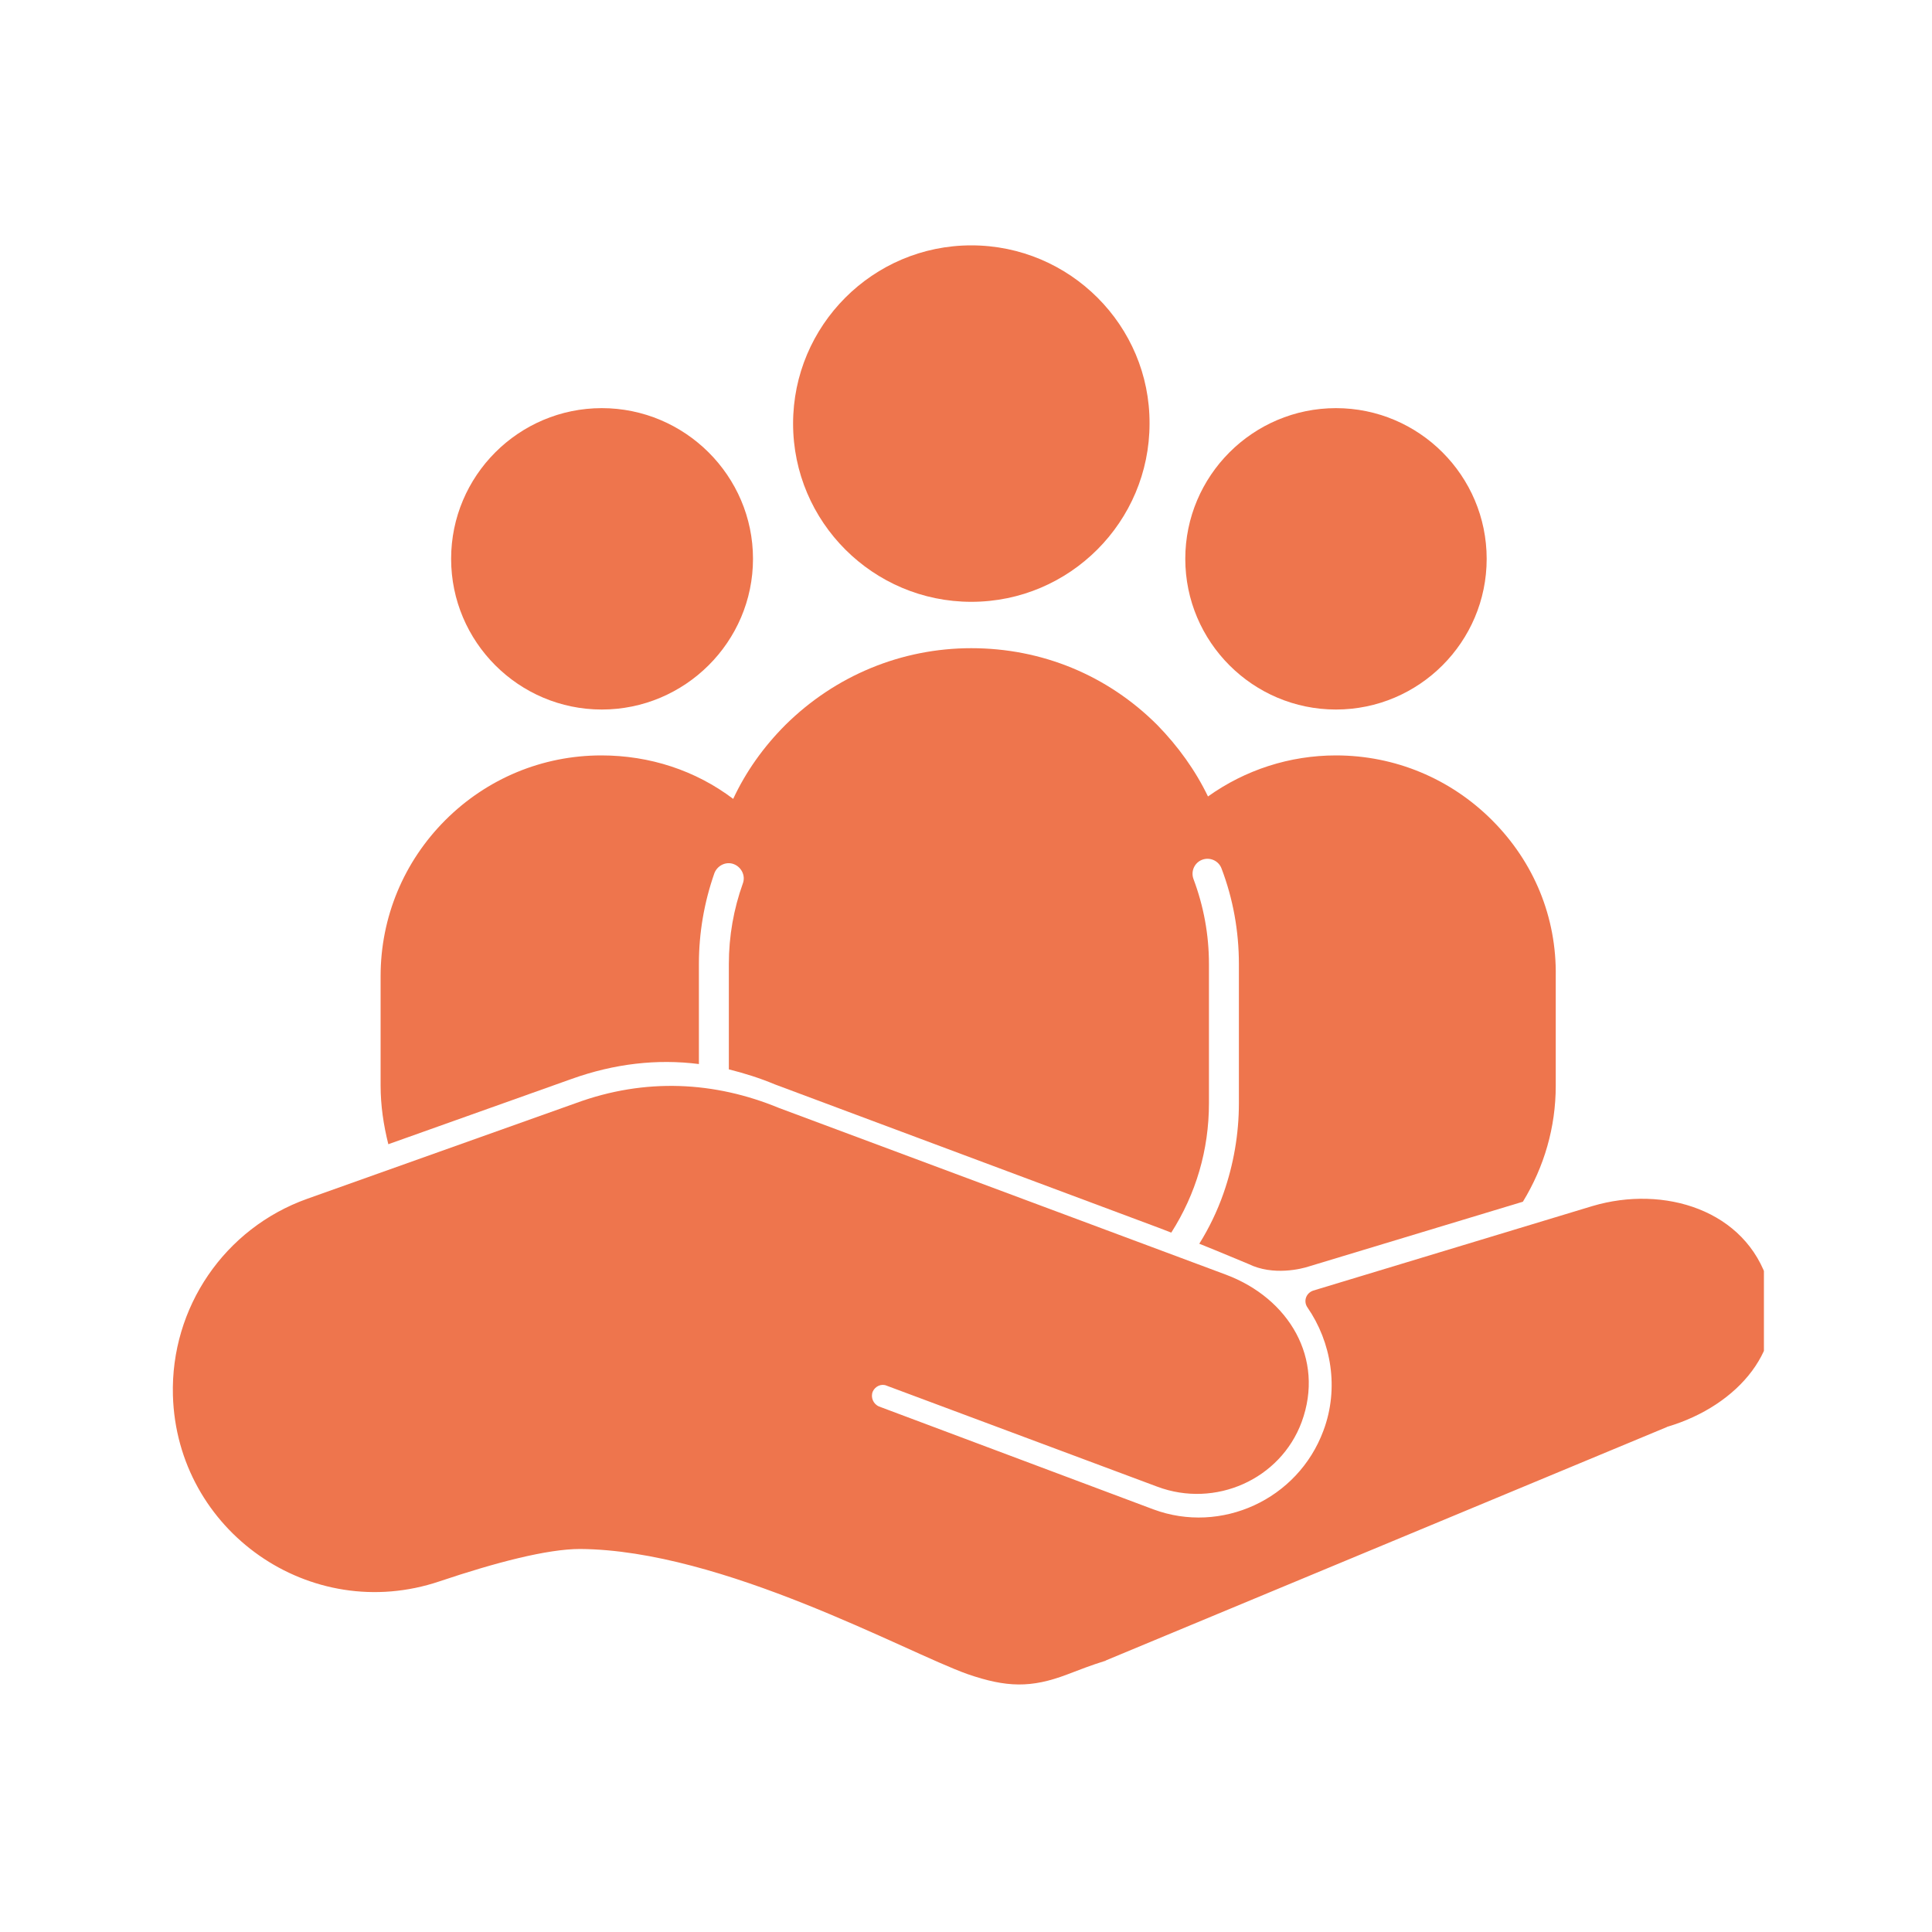
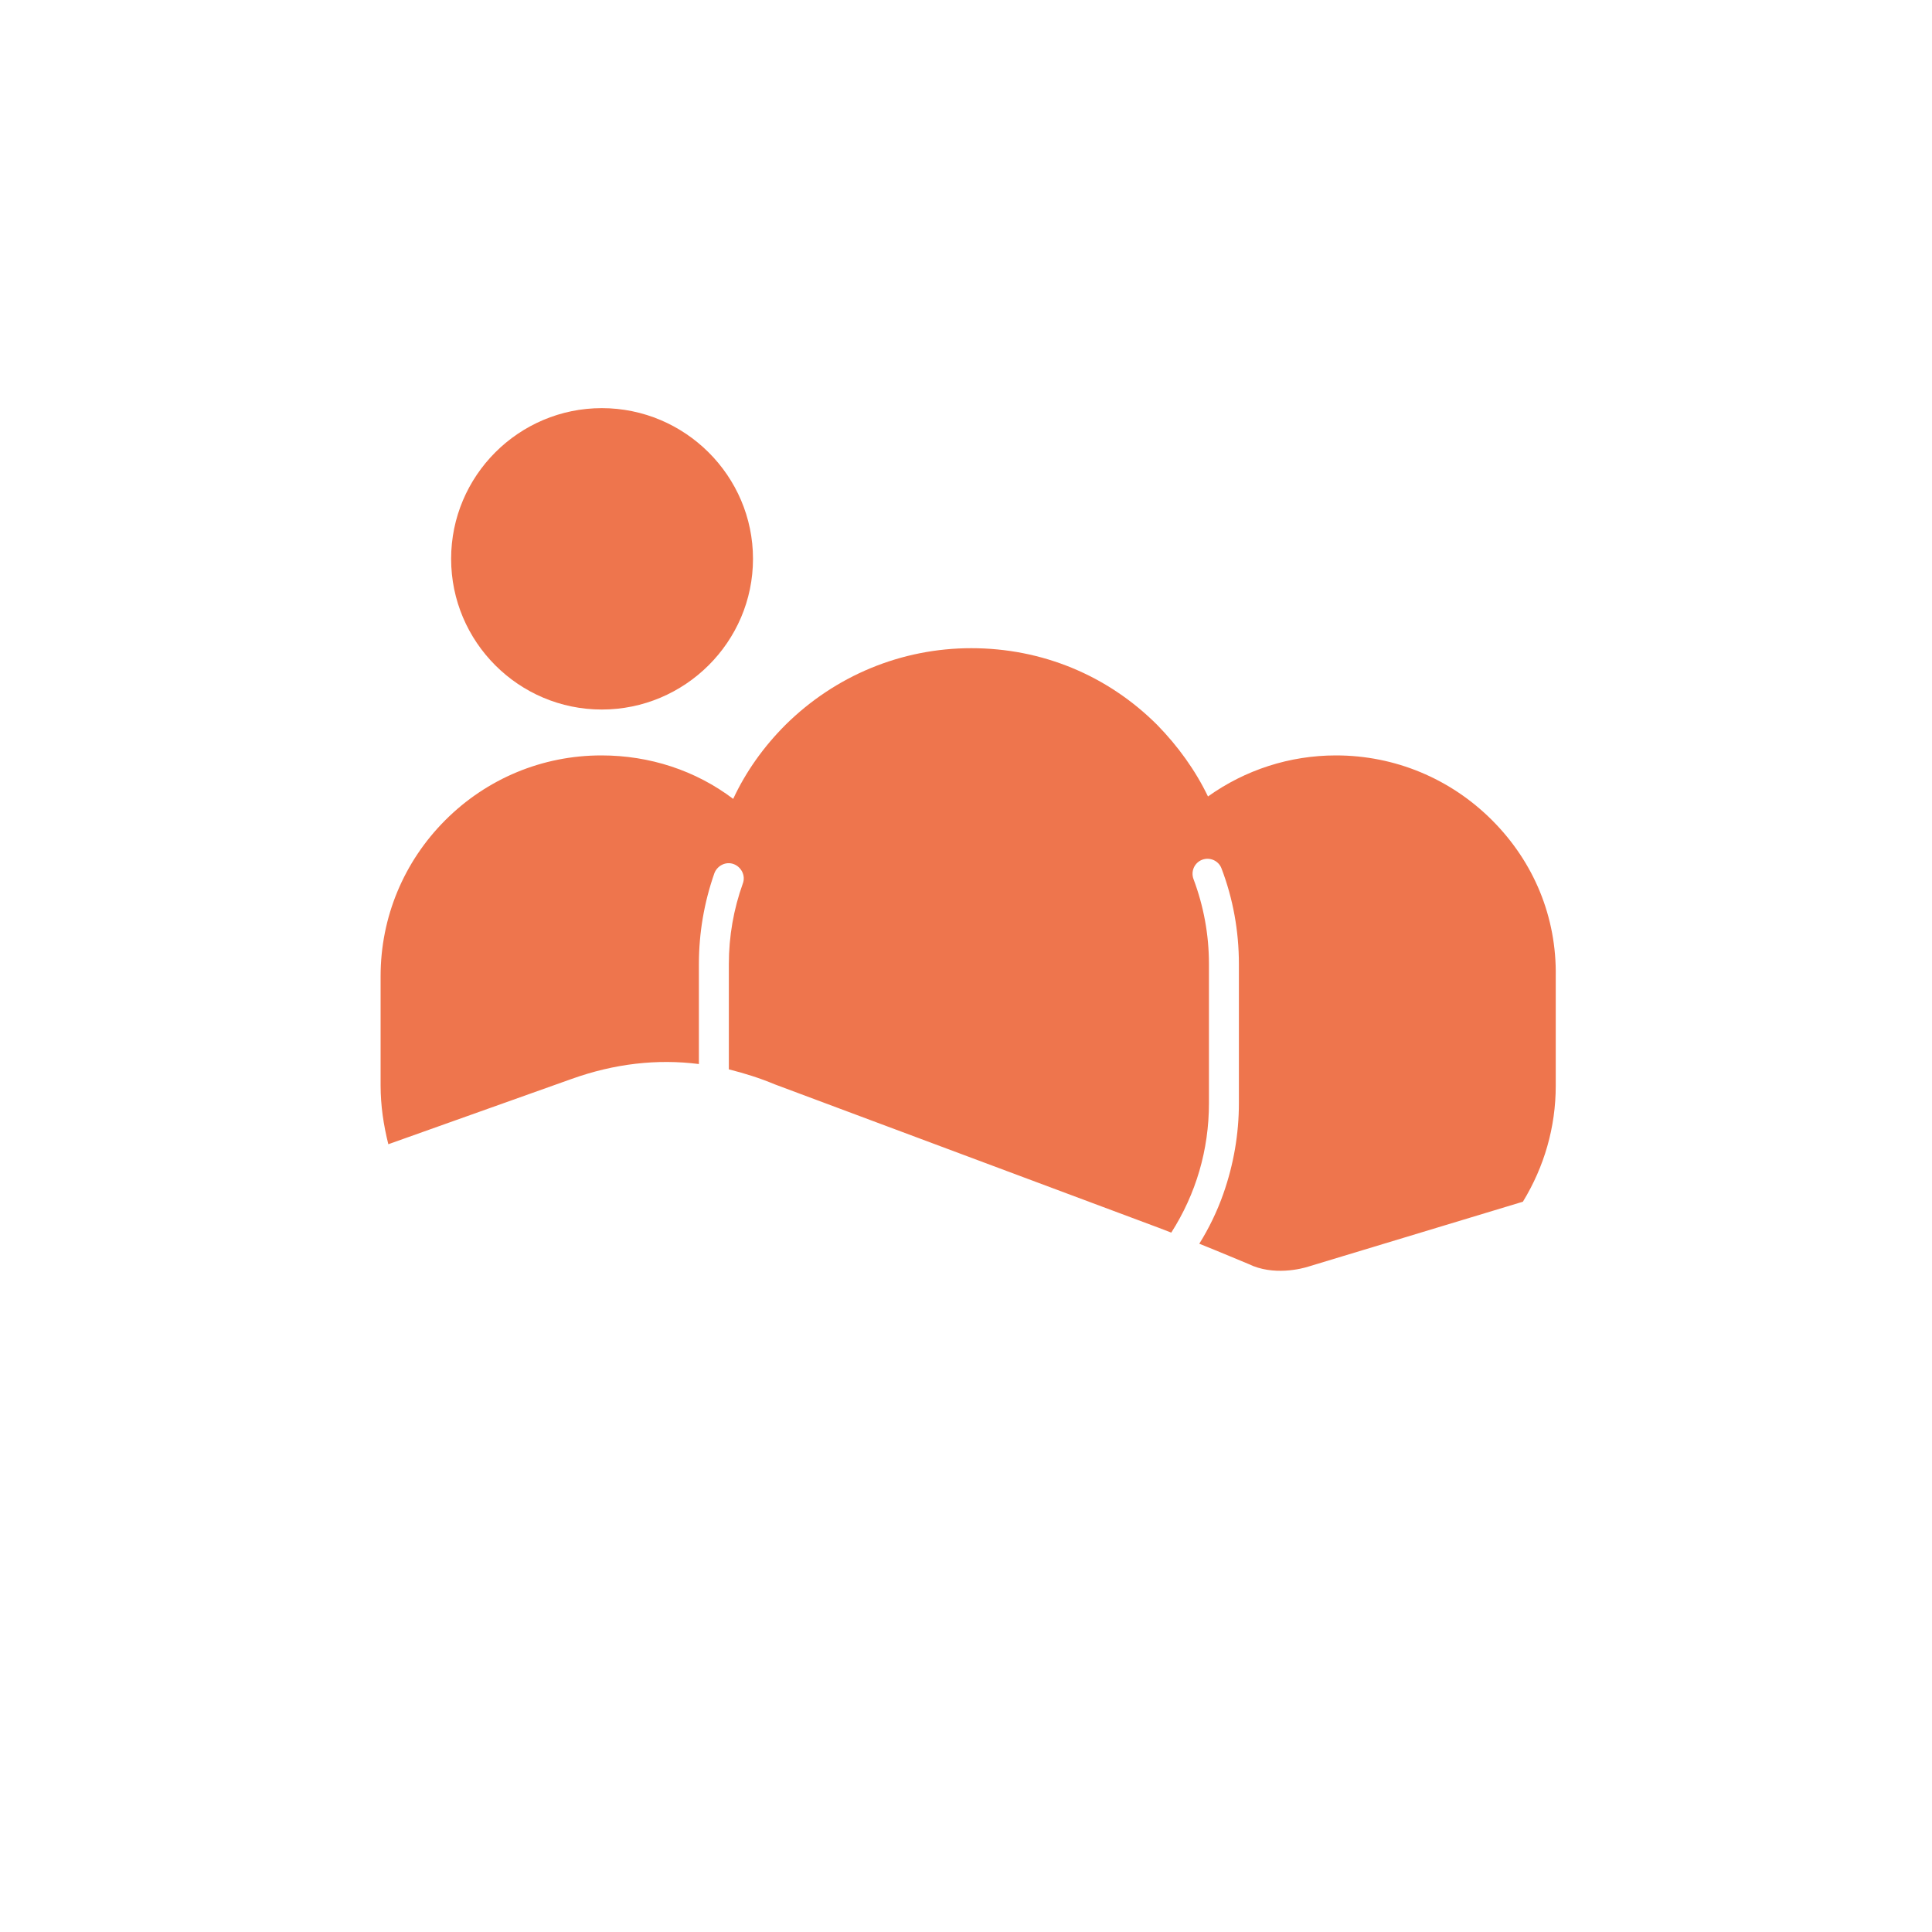
<svg xmlns="http://www.w3.org/2000/svg" xmlns:xlink="http://www.w3.org/1999/xlink" version="1.1" id="Calque_1" x="0px" y="0px" viewBox="0 0 400 400" style="enable-background:new 0 0 400 400;" xml:space="preserve">
  <style type="text/css">
	.st0{clip-path:url(#SVGID_00000026136110376275450300000015061454961241846179_);}
	.st1{fill:#EE754D;}
	.st2{clip-path:url(#SVGID_00000095312028175381173240000008255306021921532299_);}
</style>
  <g>
    <defs>
-       <rect id="SVGID_1_" x="164" y="50.8" width="74.7" height="74.5" />
-     </defs>
+       </defs>
    <clipPath id="SVGID_00000039818107446778817700000007306627862017301637_">
      <use xlink:href="#SVGID_1_" style="overflow:visible;" />
    </clipPath>
    <g style="clip-path:url(#SVGID_00000039818107446778817700000007306627862017301637_);">
-       <path class="st1" d="M201.1,50.8c-20.4,0-36.9,16.6-36.9,36.9c0,20.4,16.6,36.9,36.9,36.9c20.4,0,36.9-16.6,36.9-36.9    C238.1,67.4,221.5,50.8,201.1,50.8" />
-     </g>
+       </g>
  </g>
-   <path class="st1" d="M276.6,84.5c-17.2,0-31.2,14-31.2,31.2s14,31.2,31.2,31.2c17.2,0,31.2-14,31.2-31.2S293.8,84.5,276.6,84.5" />
  <path class="st1" d="M124.6,84.5c-17.2,0-31.2,14-31.2,31.2s14,31.2,31.2,31.2c17.2,0,31.3-14,31.3-31.2S141.8,84.5,124.6,84.5" />
  <g>
    <defs>
-       <rect id="SVGID_00000017493084334818560640000017017312983484230551_" x="34.3" y="224.6" width="330.9" height="124.3" />
-     </defs>
+       </defs>
    <clipPath id="SVGID_00000070809778000587436880000015821232673594986145_">
      <use xlink:href="#SVGID_00000017493084334818560640000017017312983484230551_" style="overflow:visible;" />
    </clipPath>
    <g style="clip-path:url(#SVGID_00000070809778000587436880000015821232673594986145_);">
-       <path class="st1" d="M366.1,265.6c-4.6-15.1-21.6-20.3-36.4-15.9l-57.8,17.5c-1.5,0.5-2.1,2.2-1.2,3.5c4.9,7.1,6.6,16.7,3.3,25.5    c-5.3,14.3-21.2,21.5-35.2,16.3L182,291.2c-1.2-0.5-1.8-1.9-1.3-3.1c0.5-1.1,1.8-1.7,2.9-1.2l56,20.9c12,4.5,25.5-1.5,29.9-13.4    c4.8-13.1-2.6-25.6-15.7-30.5l-92.5-34.5c-13.3-5.5-27.7-6.3-42.1-1l-55.6,19.8c-17.1,6.1-28.3,22.5-27.8,40.7    c0.8,28.1,28.5,47.5,55.2,38.5c11.6-3.9,22.3-6.7,29.1-6.7c29.5,0.2,67.3,21.3,80.2,25.9c8.1,2.8,13.2,2.9,20.6,0.1    c2.6-1,5.2-2,7.8-2.8c0.1,0,0.2,0,0.2-0.1L345,295.5c0.1,0,0.1-0.1,0.2-0.1C360,291,370.2,278.9,366.1,265.6" />
-     </g>
+       </g>
  </g>
  <path class="st1" d="M308.9,169.8c-8.6-8.6-20.1-13.4-32.3-13.4c-9.6,0-18.8,3-26.5,8.5c-2.6-5.4-6.2-10.4-10.5-14.8  c-10.3-10.3-23.9-15.9-38.5-15.9c-14.5,0-28.2,5.7-38.5,15.9c-4.5,4.5-8.2,9.7-10.8,15.3c-7.8-5.9-17.3-9-27.3-9  c-12.2,0-23.7,4.8-32.3,13.4c-8.6,8.6-13.4,20.1-13.4,32.3v22.6c0,4.2,0.6,8.2,1.6,12.2l37.9-13.5c8.9-3.2,17.8-4.2,26.4-3.1v-20.7  c0-6.5,1.1-12.8,3.2-18.8c0.6-1.6,2.4-2.5,4-1.9c1.6,0.6,2.5,2.4,1.9,4c-1.9,5.3-2.9,10.9-2.9,16.7v21.8c3.2,0.8,6.4,1.8,9.5,3.1  l79.5,29.7c0,0,1,0.4,2.6,1c5.1-8,7.8-17.1,7.8-26.8v-28.8c0-6.1-1.1-12-3.2-17.6c-0.6-1.6,0.2-3.4,1.8-4c1.6-0.6,3.4,0.2,4,1.8  c2.4,6.3,3.6,13,3.6,19.8v28.8c0,6.4-1.1,12.7-3.2,18.7c-1.3,3.7-3,7.2-5,10.4c4.5,1.8,9.2,3.8,10.2,4.2c5.1,2.5,11,1,12.5,0.5  l44.3-13.4c4.4-7.2,6.8-15.4,6.8-24v-22.6C322.3,189.9,317.6,178.5,308.9,169.8" />
</svg>